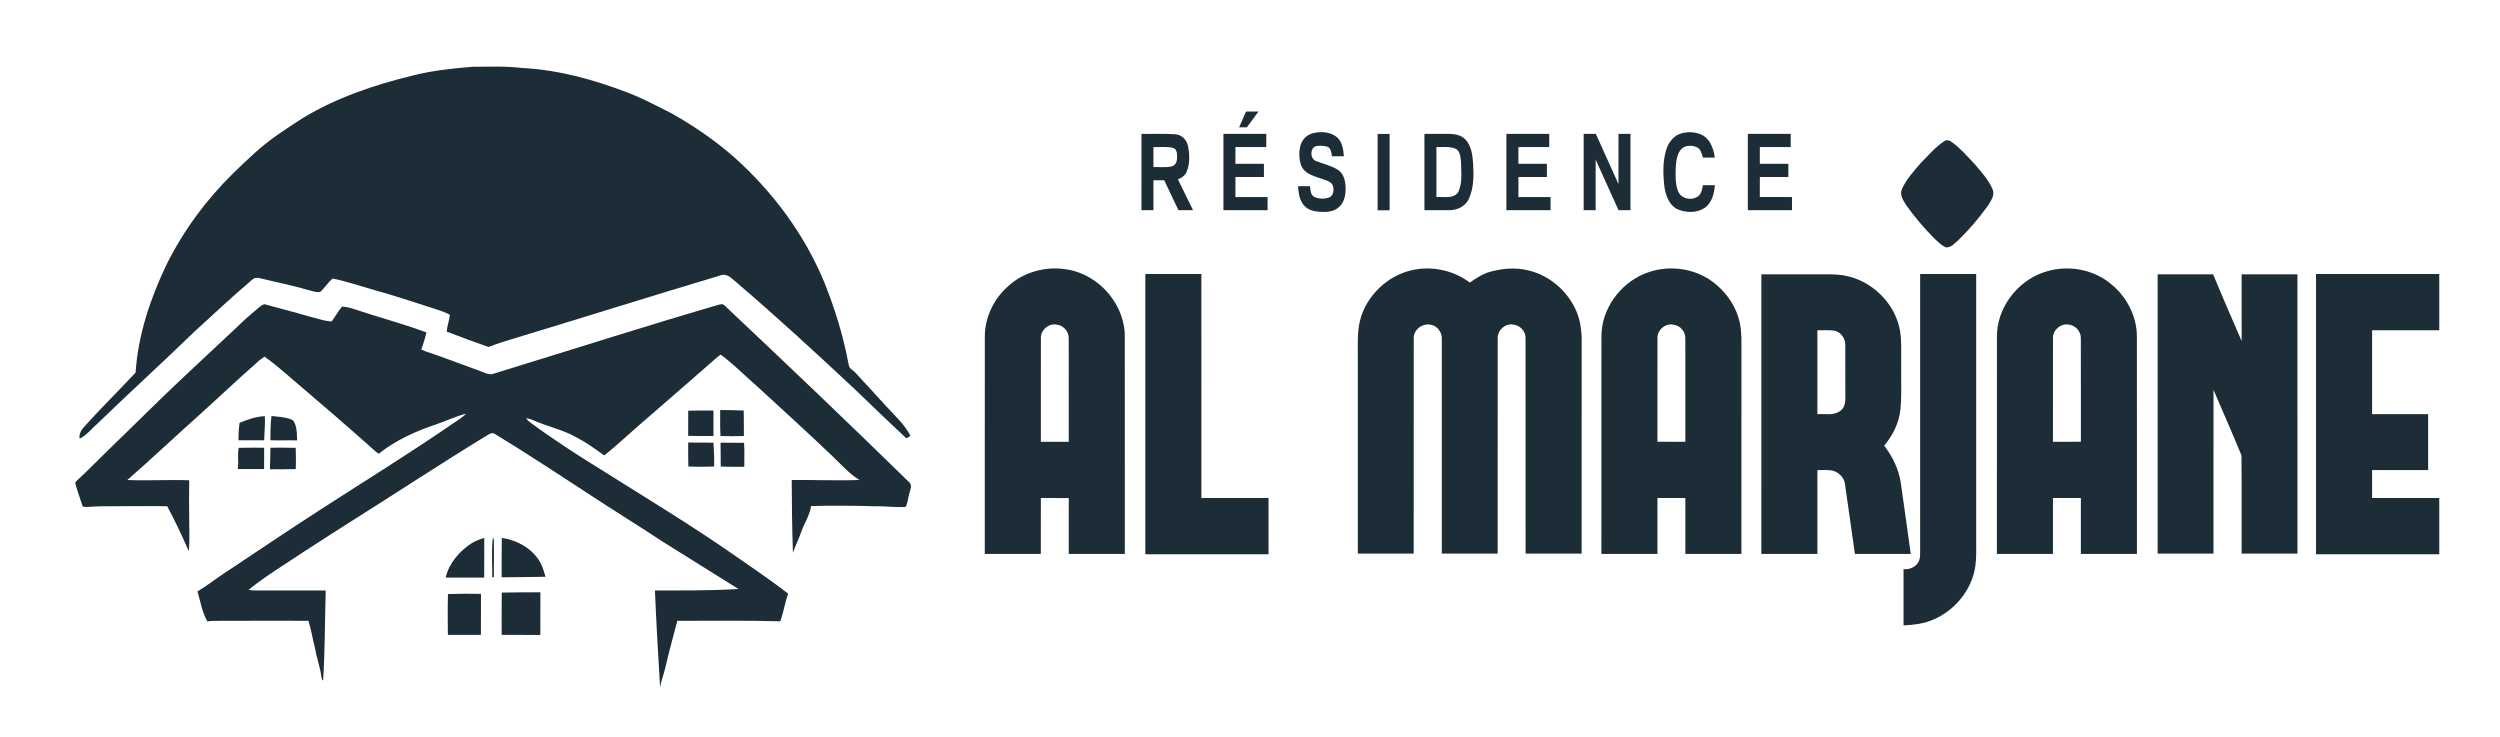
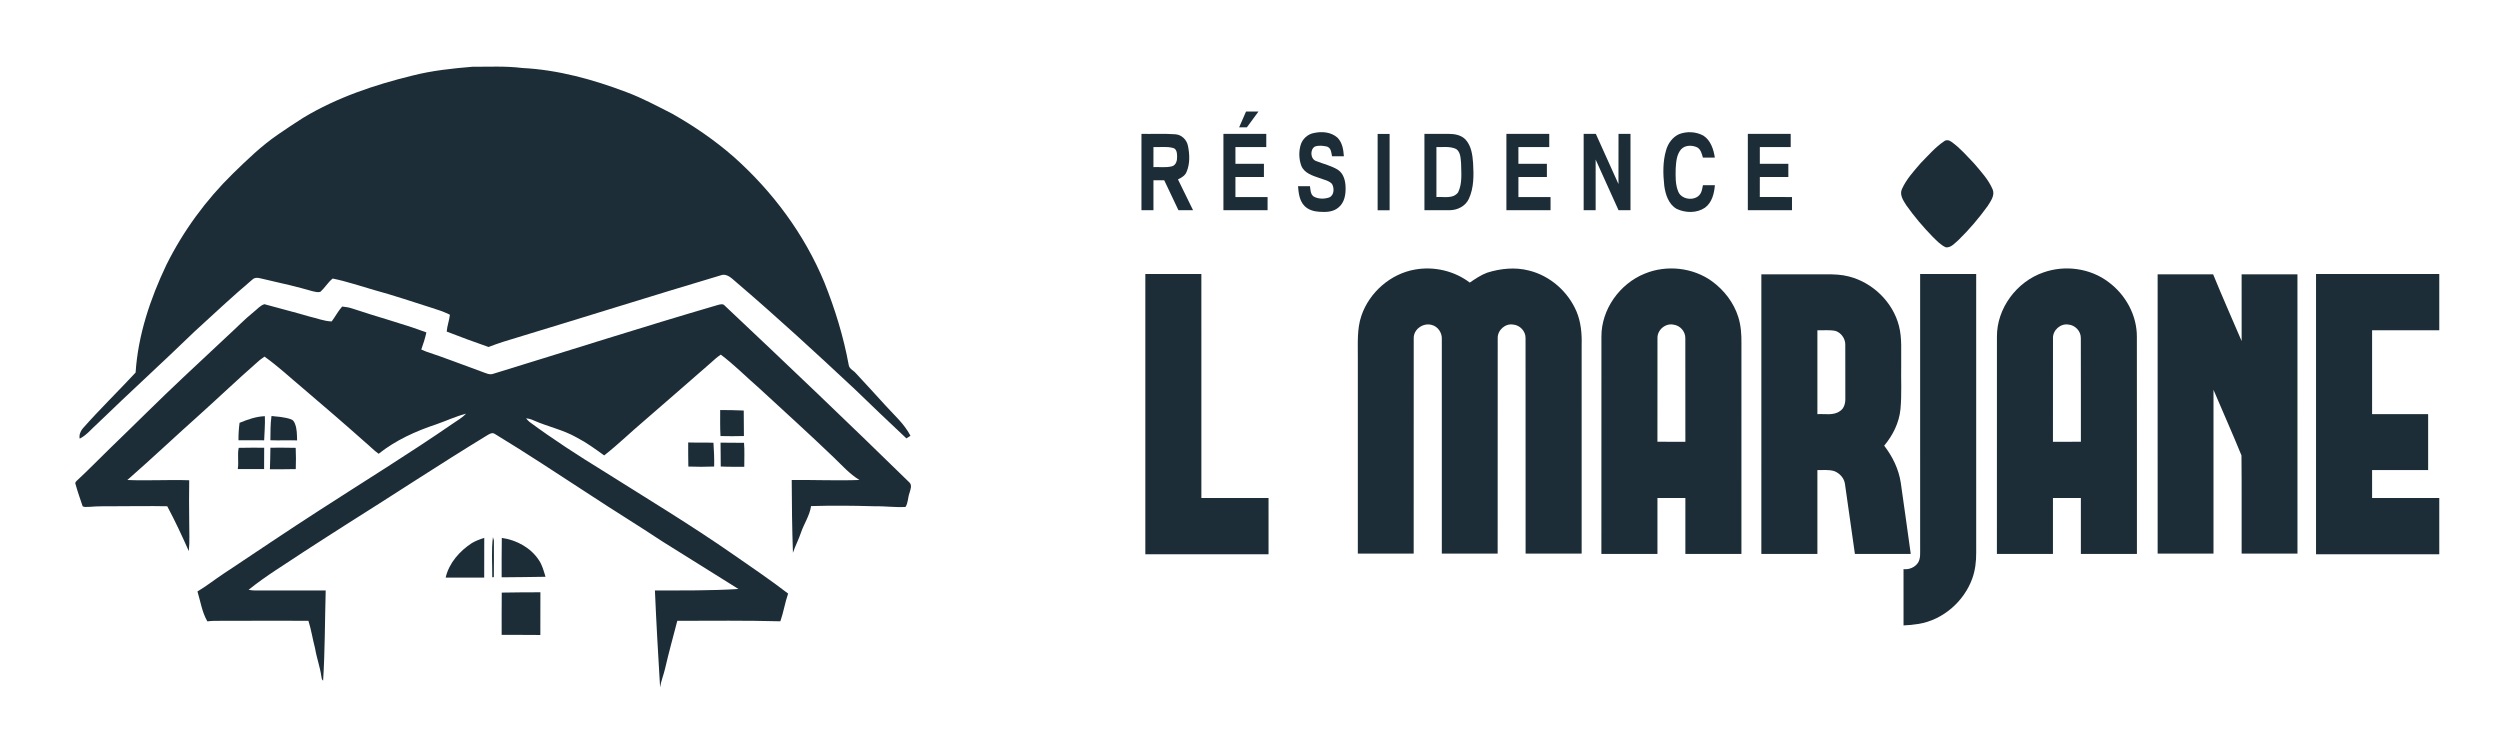
<svg xmlns="http://www.w3.org/2000/svg" viewBox="0 0 1900 560" width="190" height="56" version="1.1">
  <g>
    <path fill="#1c2d37" opacity="1.00" d=" M 313.47 57.44 C 328.37 53.64 343.71 52.01 359.00 50.74 C 371.63 50.77 384.31 50.10 396.87 51.67 C 424.12 53.03 450.69 60.40 476.09 70.01 C 488.05 74.48 499.30 80.55 510.66 86.31 C 527.37 95.74 543.30 106.64 557.74 119.30 C 587.19 145.52 611.35 178.02 626.47 214.52 C 634.57 234.74 641.04 255.69 644.98 277.13 C 645.26 280.26 648.58 281.45 650.40 283.59 C 657.92 291.77 665.51 299.89 672.95 308.14 C 679.62 315.51 687.31 322.23 691.96 331.18 C 690.92 331.84 689.90 332.50 688.87 333.17 C 675.66 320.75 662.49 308.29 649.49 295.65 C 620.32 268.36 590.91 241.31 560.56 215.34 C 556.82 212.43 552.87 207.19 547.51 209.33 C 496.07 224.66 444.88 240.83 393.51 256.37 C 386.02 258.56 378.58 260.87 371.30 263.71 C 360.63 259.98 350.01 256.12 339.49 252.00 C 339.84 247.64 341.45 243.52 341.93 239.18 C 337.21 236.84 332.18 235.21 327.17 233.65 C 312.94 229.14 298.80 224.35 284.40 220.43 C 273.90 217.45 263.55 213.86 252.84 211.69 C 249.26 214.55 246.95 218.61 243.60 221.70 C 241.65 222.49 239.44 221.72 237.47 221.30 C 225.74 217.89 213.82 215.19 201.92 212.46 C 198.57 211.93 194.42 209.70 191.60 212.64 C 176.66 225.28 162.38 238.68 147.94 251.89 C 123.71 275.36 98.74 298.05 74.50 321.51 C 69.90 325.51 66.10 330.58 60.57 333.39 C 59.99 330.62 61.08 327.91 62.77 325.77 C 75.69 311.10 89.76 297.47 103.06 283.15 C 104.90 254.63 114.20 227.07 126.40 201.40 C 139.18 175.63 156.42 152.11 176.95 131.98 C 187.79 121.44 198.69 110.82 211.21 102.27 C 217.58 97.87 224.01 93.58 230.55 89.45 C 256.09 74.08 284.63 64.49 313.47 57.44 Z" />
  </g>
  <g>
    <path fill="#1c2d37" opacity="1.00" d=" M 947.00 84.74 C 950.14 84.75 953.29 84.75 956.45 84.75 C 953.53 88.77 950.58 92.76 947.64 96.76 C 945.67 96.75 943.70 96.75 941.75 96.75 C 943.49 92.75 945.22 88.74 947.00 84.74 Z" />
    <path fill="#1c2d37" opacity="1.00" d=" M 988.39 110.52 C 989.67 105.68 993.89 101.81 998.85 101.03 C 1004.84 99.74 1011.69 100.38 1016.44 104.59 C 1020.17 108.29 1020.99 113.73 1021.35 118.75 C 1018.33 118.75 1015.32 118.75 1012.32 118.76 C 1011.86 116.08 1011.64 112.54 1008.64 111.43 C 1005.63 110.72 1002.33 110.35 999.36 111.36 C 995.38 113.64 995.87 121.03 1000.38 122.44 C 1005.86 124.60 1011.74 125.92 1016.81 129.04 C 1021.09 131.85 1022.49 137.21 1022.63 142.05 C 1022.89 147.69 1021.83 154.17 1017.07 157.83 C 1013.17 161.13 1007.79 161.29 1002.94 160.97 C 998.57 160.74 993.92 159.47 990.97 156.02 C 987.48 152.06 986.92 146.54 986.50 141.51 C 989.51 141.49 992.53 141.50 995.56 141.49 C 996.00 144.22 995.90 147.71 998.49 149.42 C 1002.01 151.31 1006.36 151.34 1010.11 150.09 C 1014.07 148.52 1014.18 142.96 1012.31 139.76 C 1009.80 137.11 1005.95 136.59 1002.71 135.28 C 997.50 133.50 991.22 131.57 988.99 125.97 C 987.20 121.08 987.00 115.54 988.39 110.52 Z" />
    <path fill="#1c2d37" opacity="1.00" d=" M 1276.06 101.97 C 1282.03 99.63 1289.07 100.03 1294.69 103.15 C 1300.18 106.82 1302.33 113.52 1303.27 119.75 C 1300.24 119.75 1297.22 119.75 1294.20 119.76 C 1293.39 116.97 1292.68 113.70 1290.02 112.07 C 1286.08 110.18 1280.66 110.09 1277.56 113.57 C 1274.20 117.55 1273.84 123.05 1273.53 128.02 C 1273.42 133.90 1273.15 140.08 1275.47 145.62 C 1278.21 152.57 1290.32 153.12 1292.97 145.88 C 1293.63 144.24 1293.86 142.47 1294.23 140.75 C 1297.25 140.74 1300.27 140.74 1303.31 140.76 C 1302.81 147.01 1301.13 153.92 1295.79 157.84 C 1289.53 162.13 1280.97 161.90 1274.27 158.75 C 1268.10 155.25 1265.73 147.80 1264.84 141.17 C 1263.86 132.18 1263.64 122.85 1266.25 114.10 C 1267.71 108.96 1271.12 104.23 1276.06 101.97 Z" />
    <path fill="#1c2d37" opacity="1.00" d=" M 867.51 101.75 C 876.03 101.90 884.56 101.42 893.06 102.04 C 897.98 102.25 902.01 106.26 902.88 111.00 C 904.17 117.47 904.44 124.55 901.76 130.72 C 900.61 133.55 897.84 135.08 895.25 136.35 C 899.11 144.14 902.89 151.96 906.72 159.76 C 903.01 159.75 899.30 159.76 895.60 159.73 C 892.03 152.14 888.42 144.57 884.81 137.00 C 882.07 137.00 879.34 137.00 876.62 137.00 C 876.62 144.58 876.62 152.17 876.62 159.75 C 873.57 159.76 870.53 159.76 867.50 159.73 C 867.51 140.41 867.50 121.08 867.51 101.75 M 876.62 111.76 C 876.61 116.84 876.62 121.92 876.61 127.00 C 881.26 126.79 886.02 127.55 890.59 126.42 C 893.82 125.61 894.70 121.96 894.60 119.04 C 894.57 116.66 894.42 113.25 891.63 112.48 C 886.76 111.10 881.61 112.01 876.62 111.76 Z" />
    <path fill="#1c2d37" opacity="1.00" d=" M 929.80 101.75 C 940.66 101.75 951.52 101.75 962.38 101.75 C 962.38 105.09 962.38 108.42 962.37 111.75 C 954.55 111.76 946.74 111.75 938.93 111.76 C 938.91 116.00 938.91 120.25 938.93 124.50 C 946.14 124.50 953.36 124.50 960.59 124.50 C 960.59 127.83 960.59 131.17 960.58 134.50 C 953.36 134.50 946.14 134.50 938.93 134.50 C 938.91 139.58 938.91 144.66 938.92 149.75 C 947.07 149.75 955.21 149.74 963.36 149.75 C 963.36 153.08 963.36 156.42 963.36 159.75 C 952.17 159.75 940.98 159.75 929.80 159.75 C 929.79 140.42 929.79 121.09 929.80 101.75 Z" />
    <path fill="#1c2d37" opacity="1.00" d=" M 1047.00 101.77 C 1050.03 101.77 1053.06 101.77 1056.10 101.77 C 1056.12 121.12 1056.10 140.47 1056.11 159.81 C 1053.06 159.81 1050.03 159.81 1047.00 159.82 C 1047.00 140.47 1047.00 121.12 1047.00 101.77 Z" />
    <path fill="#1c2d37" opacity="1.00" d=" M 1082.56 101.75 C 1088.71 101.75 1094.86 101.74 1101.02 101.74 C 1105.59 101.76 1110.59 102.62 1113.86 106.13 C 1118.22 110.95 1119.12 117.74 1119.55 123.96 C 1120.08 133.09 1120.24 142.76 1116.27 151.21 C 1113.75 156.62 1107.85 159.66 1102.04 159.74 C 1095.55 159.80 1089.05 159.72 1082.57 159.75 C 1082.55 140.42 1082.56 121.09 1082.56 101.75 M 1091.68 111.76 C 1091.67 124.42 1091.67 137.08 1091.68 149.74 C 1097.16 149.36 1104.39 151.37 1108.18 146.16 C 1111.50 139.33 1110.51 131.39 1110.41 124.04 C 1110.07 120.31 1110.08 115.58 1106.66 113.23 C 1102.00 111.03 1096.65 111.93 1091.68 111.76 Z" />
    <path fill="#1c2d37" opacity="1.00" d=" M 1144.86 101.75 C 1155.71 101.75 1166.57 101.74 1177.43 101.75 C 1177.43 105.09 1177.43 108.42 1177.43 111.75 C 1169.61 111.75 1161.79 111.75 1153.98 111.76 C 1153.96 116.00 1153.96 120.25 1153.99 124.50 C 1161.20 124.50 1168.42 124.50 1175.64 124.50 C 1175.65 127.83 1175.65 131.17 1175.64 134.50 C 1168.42 134.50 1161.20 134.50 1153.99 134.50 C 1153.96 139.58 1153.96 144.67 1153.99 149.75 C 1162.13 149.75 1170.27 149.74 1178.42 149.75 C 1178.42 153.09 1178.42 156.42 1178.42 159.76 C 1167.23 159.75 1156.04 159.76 1144.86 159.75 C 1144.85 140.42 1144.85 121.09 1144.86 101.75 Z" />
    <path fill="#1c2d37" opacity="1.00" d=" M 1203.58 101.75 C 1206.65 101.75 1209.74 101.75 1212.83 101.74 C 1218.64 114.43 1224.23 127.21 1230.04 139.90 C 1230.07 127.19 1230.04 114.47 1230.06 101.75 C 1233.09 101.75 1236.12 101.75 1239.17 101.75 C 1239.17 121.08 1239.18 140.42 1239.17 159.75 C 1236.13 159.75 1233.10 159.75 1230.08 159.76 C 1224.24 146.95 1218.51 134.09 1212.69 121.27 C 1212.69 134.09 1212.70 146.92 1212.69 159.75 C 1209.64 159.75 1206.61 159.75 1203.58 159.75 C 1203.58 140.42 1203.57 121.08 1203.58 101.75 Z" />
    <path fill="#1c2d37" opacity="1.00" d=" M 1328.35 101.76 C 1339.21 101.74 1350.07 101.75 1360.93 101.75 C 1360.93 105.08 1360.93 108.42 1360.93 111.75 C 1353.11 111.75 1345.29 111.75 1337.47 111.75 C 1337.46 116.00 1337.46 120.25 1337.47 124.50 C 1344.69 124.50 1351.91 124.49 1359.14 124.50 C 1359.14 127.83 1359.14 131.16 1359.14 134.50 C 1351.91 134.51 1344.69 134.49 1337.47 134.50 C 1337.46 139.58 1337.47 144.66 1337.45 149.73 C 1345.60 149.77 1353.76 149.74 1361.92 149.75 C 1361.91 153.08 1361.91 156.42 1361.91 159.75 C 1350.72 159.75 1339.54 159.76 1328.35 159.75 C 1328.34 140.42 1328.35 121.09 1328.35 101.76 Z" />
    <path fill="#1c2d37" opacity="1.00" d=" M 1477.44 107.42 C 1479.18 105.98 1481.53 106.54 1483.18 107.85 C 1489.77 112.48 1494.99 118.71 1500.54 124.48 C 1505.68 130.52 1511.23 136.51 1514.39 143.88 C 1516.32 148.46 1512.94 152.86 1510.64 156.57 C 1503.97 165.79 1496.57 174.52 1488.41 182.45 C 1485.60 184.76 1482.78 188.47 1478.77 187.95 C 1474.89 186.18 1471.96 182.96 1468.94 180.05 C 1461.67 172.59 1454.89 164.62 1448.86 156.12 C 1446.55 152.46 1443.39 148.02 1445.53 143.55 C 1448.89 136.11 1454.53 130.01 1459.81 123.88 C 1465.46 118.18 1470.74 111.95 1477.44 107.42 Z" />
-     <path fill="#1c2d37" opacity="1.00" d=" M 766.38 217.34 C 778.28 206.45 795.40 202.03 811.18 204.84 C 835.69 208.82 855.54 232.02 854.85 257.01 C 854.89 311.67 854.85 366.33 854.87 421.00 C 840.66 421.00 826.46 421.00 812.26 420.99 C 812.26 406.83 812.26 392.67 812.26 378.51 C 805.18 378.49 798.11 378.51 791.04 378.50 C 791.02 392.66 791.04 406.83 791.03 421.00 C 776.83 421.00 762.63 421.01 748.43 420.99 C 748.46 365.99 748.39 310.99 748.46 255.99 C 748.41 241.26 755.32 226.95 766.38 217.34 M 791.06 257.00 C 791.00 283.25 791.05 309.50 791.04 335.75 C 798.11 335.74 805.18 335.75 812.26 335.75 C 812.24 309.51 812.30 283.27 812.22 257.04 C 812.38 251.84 808.05 247.15 802.93 246.69 C 796.89 245.59 790.86 250.90 791.06 257.00 Z" />
    <path fill="#1c2d37" opacity="1.00" d=" M 1075.48 204.84 C 1089.92 202.29 1105.32 205.86 1117.01 214.76 C 1121.24 211.93 1125.48 208.99 1130.30 207.21 C 1140.45 204.04 1151.48 202.90 1161.88 205.58 C 1178.02 209.48 1191.75 221.60 1198.19 236.83 C 1201.50 244.78 1202.30 253.51 1202.06 262.05 C 1202.05 314.95 1202.07 367.85 1202.05 420.75 C 1187.85 420.75 1173.65 420.76 1159.46 420.75 C 1159.43 366.17 1159.50 311.58 1159.42 257.00 C 1159.56 251.76 1155.14 247.06 1149.96 246.67 C 1143.97 245.67 1138.10 250.93 1138.26 256.96 C 1138.19 311.56 1138.26 366.15 1138.22 420.75 C 1124.07 420.75 1109.93 420.75 1095.78 420.75 C 1095.77 366.46 1095.78 312.17 1095.78 257.88 C 1096.09 252.98 1092.82 248.03 1087.96 246.91 C 1081.54 245.16 1074.21 250.29 1074.43 257.14 C 1074.36 311.68 1074.43 366.21 1074.40 420.75 C 1060.25 420.75 1046.10 420.75 1031.95 420.75 C 1031.94 370.85 1031.95 320.95 1031.95 271.05 C 1032.01 260.61 1031.24 249.87 1034.70 239.84 C 1040.79 222.09 1056.92 208.02 1075.48 204.84 Z" />
    <path fill="#1c2d37" opacity="1.00" d=" M 1250.08 207.93 C 1266.62 201.13 1286.61 203.27 1301.13 213.78 C 1310.30 220.49 1317.63 229.93 1321.06 240.83 C 1323.13 247.32 1323.58 254.19 1323.49 260.97 C 1323.47 314.31 1323.49 367.66 1323.48 421.00 C 1309.28 421.00 1295.08 421.00 1280.88 421.00 C 1280.87 406.83 1280.88 392.67 1280.88 378.50 C 1273.80 378.50 1266.73 378.50 1259.66 378.50 C 1259.65 392.67 1259.65 406.83 1259.66 420.99 C 1245.45 421.01 1231.25 421.00 1217.05 421.00 C 1217.07 366.00 1217.00 311.00 1217.08 256.01 C 1216.91 235.20 1230.95 215.60 1250.08 207.93 M 1259.68 256.98 C 1259.61 283.23 1259.68 309.49 1259.65 335.74 C 1266.72 335.76 1273.80 335.74 1280.88 335.75 C 1280.85 309.50 1280.92 283.24 1280.84 256.99 C 1280.95 251.95 1276.87 247.32 1271.89 246.75 C 1265.77 245.41 1259.47 250.75 1259.68 256.98 Z" />
    <path fill="#1c2d37" opacity="1.00" d=" M 1552.93 207.08 C 1569.32 201.21 1588.64 203.83 1602.55 214.42 C 1615.55 224.07 1624.12 239.67 1624.02 256.01 C 1624.12 311.00 1624.04 366.00 1624.06 421.00 C 1609.86 421.00 1595.66 421.01 1581.46 420.99 C 1581.47 406.83 1581.46 392.66 1581.46 378.50 C 1574.38 378.50 1567.31 378.50 1560.24 378.50 C 1560.24 392.67 1560.24 406.83 1560.24 421.00 C 1546.03 421.00 1531.83 421.00 1517.64 421.00 C 1517.65 366.01 1517.59 311.02 1517.67 256.03 C 1517.47 234.40 1532.65 214.07 1552.93 207.08 M 1560.27 256.89 C 1560.19 283.17 1560.26 309.46 1560.24 335.75 C 1567.31 335.74 1574.39 335.76 1581.47 335.74 C 1581.43 309.50 1581.52 283.25 1581.43 257.01 C 1581.57 251.73 1577.10 247.03 1571.90 246.66 C 1565.96 245.72 1560.15 250.92 1560.27 256.89 Z" />
    <path fill="#1c2d37" opacity="1.00" d=" M 870.45 208.25 C 884.65 208.24 898.84 208.25 913.04 208.25 C 913.06 265.00 913.05 321.75 913.05 378.50 C 930.07 378.50 947.08 378.50 964.09 378.50 C 964.13 392.75 964.11 407.00 964.10 421.25 C 932.89 421.26 901.67 421.25 870.45 421.25 C 870.44 350.25 870.45 279.25 870.45 208.25 Z" />
    <path fill="#1c2d37" opacity="1.00" d=" M 1459.30 208.25 C 1473.50 208.24 1487.70 208.25 1501.90 208.25 C 1501.91 278.83 1501.90 349.41 1501.91 420.00 C 1501.96 426.70 1501.18 433.46 1498.89 439.79 C 1492.55 457.24 1476.59 471.12 1458.16 474.17 C 1454.36 474.82 1450.52 475.13 1446.69 475.32 C 1446.67 461.06 1446.69 446.81 1446.68 432.55 C 1450.91 433.00 1455.37 431.25 1457.74 427.61 C 1459.85 424.12 1459.20 419.88 1459.31 416.00 C 1459.29 346.75 1459.30 277.50 1459.30 208.25 Z" />
    <path fill="#1c2d37" opacity="1.00" d=" M 1639.80 208.51 C 1653.86 208.50 1667.92 208.49 1681.99 208.51 C 1688.94 225.52 1696.41 242.32 1703.65 259.22 C 1703.60 242.31 1703.63 225.41 1703.63 208.50 C 1717.77 208.49 1731.92 208.50 1746.06 208.50 C 1746.10 279.25 1746.08 350.00 1746.08 420.75 C 1731.93 420.75 1717.78 420.75 1703.64 420.75 C 1703.54 395.88 1703.78 370.99 1703.52 346.12 C 1696.72 329.40 1689.30 312.90 1682.26 296.27 C 1682.25 337.76 1682.27 379.26 1682.25 420.75 C 1668.10 420.75 1653.95 420.75 1639.81 420.75 C 1639.79 350.00 1639.80 279.26 1639.80 208.51 Z" />
    <path fill="#1c2d37" opacity="1.00" d=" M 1760.19 208.25 C 1791.40 208.24 1822.62 208.25 1853.85 208.25 C 1853.86 222.50 1853.84 236.75 1853.85 251.00 C 1836.83 251.01 1819.81 250.99 1802.79 251.00 C 1802.79 272.25 1802.79 293.50 1802.79 314.75 C 1816.99 314.75 1831.18 314.74 1845.39 314.75 C 1845.39 328.92 1845.39 343.08 1845.39 357.25 C 1831.18 357.26 1816.99 357.25 1802.79 357.25 C 1802.78 364.33 1802.78 371.41 1802.79 378.49 C 1819.81 378.51 1836.83 378.49 1853.85 378.50 C 1853.85 392.75 1853.85 407.00 1853.85 421.25 C 1822.63 421.25 1791.40 421.25 1760.18 421.25 C 1760.18 350.25 1760.17 279.25 1760.19 208.25 Z" />
    <path fill="#1c2d37" opacity="1.00" d=" M 1338.63 208.50 C 1355.10 208.49 1371.57 208.51 1388.04 208.49 C 1393.76 208.45 1399.55 208.65 1405.12 210.11 C 1423.24 214.72 1438.57 229.54 1443.22 247.73 C 1445.68 257.29 1444.70 267.23 1444.91 276.98 C 1444.69 288.29 1445.42 299.63 1444.36 310.91 C 1443.37 321.25 1438.58 330.82 1431.98 338.72 C 1438.33 346.93 1443.03 356.56 1444.59 366.89 C 1447.22 384.91 1449.62 402.96 1452.17 421.00 C 1438.02 421.01 1423.87 420.99 1409.73 421.01 C 1407.18 403.28 1404.71 385.54 1402.17 367.81 C 1401.58 363.34 1398.14 359.62 1394.02 358.04 C 1389.87 356.77 1385.48 357.37 1381.22 357.25 C 1381.22 378.50 1381.23 399.75 1381.22 421.00 C 1367.02 421.00 1352.82 421.00 1338.62 421.00 C 1338.62 350.17 1338.61 279.33 1338.63 208.50 M 1381.22 251.01 C 1381.23 272.25 1381.22 293.50 1381.22 314.75 C 1386.94 314.36 1393.49 316.06 1398.44 312.37 C 1401.56 310.39 1402.52 306.44 1402.45 302.97 C 1402.41 289.32 1402.49 275.66 1402.41 262.01 C 1402.52 257.43 1399.30 252.83 1394.92 251.49 C 1390.40 250.57 1385.77 251.14 1381.22 251.01 Z" />
  </g>
  <g>
    <path fill="#1c2d37" opacity="1.00" d=" M 192.98 236.94 C 195.57 234.97 197.75 232.11 200.97 231.19 C 212.30 234.41 223.77 237.17 235.06 240.54 C 240.73 241.81 246.21 244.11 252.08 244.29 C 254.85 240.59 256.95 236.43 260.04 232.97 C 262.61 233.24 265.18 233.61 267.63 234.44 C 286.36 240.76 305.51 245.76 324.05 252.64 C 323.08 257.06 321.71 261.38 320.17 265.64 C 321.38 266.18 322.59 266.72 323.84 267.18 C 338.18 271.91 352.23 277.47 366.43 282.59 C 369.19 283.50 372.07 285.21 375.02 284.03 C 431.93 266.60 488.60 248.41 545.74 231.73 C 547.37 231.35 549.41 230.67 550.70 232.19 C 597.90 276.66 644.87 321.39 691.22 366.74 C 693.35 368.89 691.91 372.05 691.26 374.52 C 689.94 378.03 690.24 382.02 688.21 385.28 C 680.13 385.76 672.10 384.53 664.03 384.74 C 648.16 384.28 632.28 384.16 616.42 384.62 C 615.35 391.82 611.10 397.94 608.75 404.72 C 607.03 409.99 604.36 414.88 602.63 420.14 C 601.98 401.71 601.78 383.26 601.70 364.82 C 618.85 364.61 636.01 365.42 653.16 364.78 C 645.64 360.21 639.79 353.50 633.49 347.48 C 614.94 329.69 595.88 312.45 576.99 295.03 C 567.24 286.56 558.13 277.30 547.81 269.51 C 544.96 271.36 542.49 273.72 539.95 275.97 C 523.45 290.47 506.79 304.79 490.23 319.23 C 479.75 328.04 469.96 337.68 459.17 346.12 C 452.44 341.25 445.71 336.33 438.31 332.51 C 428.04 326.62 416.28 324.27 405.53 319.49 C 403.73 318.62 401.79 318.12 399.81 317.94 C 400.61 318.88 401.43 319.84 402.40 320.64 C 420.39 333.92 439.16 346.08 458.20 357.78 C 491.47 378.74 525.17 399.06 557.45 421.53 C 571.40 431.23 585.50 440.75 598.97 451.11 C 596.58 458.02 595.48 465.29 593.07 472.19 C 566.98 471.51 540.86 471.77 514.75 471.82 C 511.63 483.90 508.26 495.91 505.47 508.08 C 504.38 512.90 502.39 517.49 501.67 522.40 C 500.20 497.86 498.78 473.32 497.74 448.76 C 518.90 448.70 540.09 448.97 561.22 447.63 C 541.99 435.57 522.69 423.61 503.46 411.54 C 485.35 399.51 466.77 388.20 448.63 376.21 C 424.56 360.61 400.68 344.69 376.14 329.83 C 374.09 328.36 371.84 329.88 370.04 330.97 C 334.12 352.85 299.04 376.08 263.42 398.43 C 252.59 405.24 241.91 412.30 231.13 419.18 C 216.95 428.71 202.21 437.49 188.92 448.26 C 190.58 448.54 192.25 448.78 193.94 448.77 C 211.80 448.72 229.67 448.75 247.53 448.75 C 246.89 471.60 247.00 494.48 245.57 517.30 C 244.46 516.57 244.44 515.19 244.23 514.03 C 243.22 506.81 240.62 499.94 239.46 492.76 C 237.59 485.81 236.59 478.65 234.39 471.79 C 210.59 471.67 186.79 471.84 162.99 471.84 C 161.18 471.85 159.38 472.03 157.58 472.23 C 153.57 465.29 152.36 457.12 150.08 449.51 C 157.01 445.41 163.30 440.35 170.02 435.93 C 194.24 419.84 218.34 403.55 242.78 387.80 C 276.57 365.95 310.85 344.86 343.99 322.03 C 347.51 319.61 351.26 317.48 354.26 314.40 C 346.48 316.39 339.19 319.82 331.63 322.47 C 315.99 327.65 300.72 334.57 287.76 344.87 C 283.95 342.17 280.77 338.75 277.19 335.79 C 261.83 322.12 246.22 308.73 230.58 295.39 C 220.77 287.22 211.45 278.40 201.01 271.03 C 198.62 272.58 196.40 274.39 194.33 276.36 C 180.16 288.81 166.50 301.82 152.49 314.44 C 133.81 331.10 115.61 348.31 96.79 364.80 C 112.45 365.46 128.13 364.46 143.79 365.00 C 143.70 375.65 143.61 386.30 143.81 396.95 C 143.76 404.25 144.29 411.58 143.49 418.86 C 138.41 407.32 133.03 395.88 127.11 384.75 C 113.75 384.49 100.39 384.72 87.03 384.75 C 80.70 384.82 74.35 384.62 68.04 385.21 C 66.32 385.10 64.34 385.72 62.81 384.75 C 60.95 379.20 58.97 373.67 57.41 368.02 C 56.74 366.66 58.01 365.67 58.87 364.87 C 67.53 356.88 75.69 348.38 84.16 340.19 C 102.66 322.38 120.77 304.16 139.50 286.60 C 150.48 276.24 161.54 265.98 172.55 255.66 C 179.39 249.46 185.78 242.75 192.98 236.94 Z" />
-     <path fill="#1c2d37" opacity="1.00" d=" M 523.04 312.12 C 529.43 311.98 535.83 311.97 542.23 312.02 C 542.24 318.47 542.21 324.92 542.24 331.37 C 535.83 331.40 529.42 331.39 523.02 331.24 C 522.98 324.87 523.00 318.50 523.04 312.12 Z" />
    <path fill="#1c2d37" opacity="1.00" d=" M 547.34 311.62 C 553.30 311.56 559.27 311.82 565.24 312.00 C 565.33 318.46 565.38 324.92 565.38 331.38 C 559.44 331.53 553.50 331.57 547.57 331.40 C 547.19 324.81 547.36 318.21 547.34 311.62 Z" />
    <path fill="#1c2d37" opacity="1.00" d=" M 182.07 321.34 C 188.21 318.83 194.58 316.54 201.29 316.29 C 201.58 322.42 200.96 328.52 200.76 334.63 C 194.25 334.62 187.74 334.64 181.24 334.62 C 181.21 330.18 181.47 325.74 182.07 321.34 Z" />
    <path fill="#1c2d37" opacity="1.00" d=" M 206.33 316.18 C 211.33 316.73 216.46 316.94 221.22 318.69 C 222.72 319.17 223.63 320.59 224.15 322.00 C 225.80 326.02 225.65 330.44 225.79 334.70 C 219.02 334.48 212.25 334.86 205.49 334.60 C 205.59 328.45 205.45 322.28 206.33 316.18 Z" />
    <path fill="#1c2d37" opacity="1.00" d=" M 523.02 336.27 C 529.41 336.49 535.82 336.23 542.22 336.49 C 542.64 342.51 542.90 348.54 542.76 354.57 C 536.22 354.85 529.68 354.81 523.14 354.58 C 522.93 348.48 523.11 342.37 523.02 336.27 Z" />
    <path fill="#1c2d37" opacity="1.00" d=" M 547.62 336.40 C 553.56 336.56 559.51 336.47 565.46 336.51 C 565.97 342.58 565.60 348.67 565.65 354.75 C 559.69 354.73 553.73 354.86 547.77 354.55 C 547.67 348.50 547.60 342.45 547.62 336.40 Z" />
    <path fill="#1c2d37" opacity="1.00" d=" M 181.42 340.36 C 187.87 340.19 194.33 340.26 200.78 340.26 C 200.83 345.67 200.71 351.08 200.72 356.50 C 194.06 356.49 187.39 356.53 180.72 356.47 C 181.57 351.12 180.30 345.70 181.42 340.36 Z" />
    <path fill="#1c2d37" opacity="1.00" d=" M 205.51 340.26 C 211.92 340.27 218.32 340.17 224.73 340.36 C 224.97 345.74 224.99 351.13 224.78 356.51 C 218.23 356.71 211.68 356.60 205.13 356.63 C 205.36 351.17 205.43 345.71 205.51 340.26 Z" />
    <path fill="#1c2d37" opacity="1.00" d=" M 358.64 412.72 C 361.58 411.00 364.79 409.80 368.04 408.79 C 368.01 418.86 367.95 428.93 367.99 439.00 C 358.22 438.99 348.46 439.01 338.69 438.99 C 341.26 427.87 349.27 418.83 358.64 412.72 Z" />
    <path fill="#1c2d37" opacity="1.00" d=" M 381.37 408.81 C 392.42 410.37 403.24 416.13 409.47 425.59 C 412.14 429.39 413.24 433.97 414.58 438.35 C 403.47 438.49 392.36 438.72 381.25 438.75 C 381.27 428.77 381.19 418.79 381.37 408.81 Z" />
    <path fill="#1c2d37" opacity="1.00" d=" M 381.33 450.38 C 391.12 450.26 400.91 450.06 410.71 450.13 C 410.76 460.95 410.60 471.77 410.67 482.59 C 400.87 482.62 391.06 482.40 381.26 482.50 C 381.25 471.79 381.23 461.08 381.33 450.38 Z" />
-     <path fill="#1c2d37" opacity="1.00" d=" M 340.45 451.50 C 348.81 451.20 357.17 451.15 365.53 451.36 C 365.66 461.74 365.41 472.12 365.49 482.50 C 357.13 482.50 348.76 482.50 340.39 482.50 C 340.28 472.17 340.16 461.83 340.45 451.50 Z" />
  </g>
  <g>
    <path fill="#1c2d37" opacity="1.00" d=" M 374.63 408.16 C 374.81 408.81 375.18 410.12 375.37 410.77 C 375.52 420.04 375.28 429.32 375.32 438.60 L 374.11 438.75 C 374.21 428.56 373.34 418.28 374.63 408.16 Z" />
  </g>
</svg>